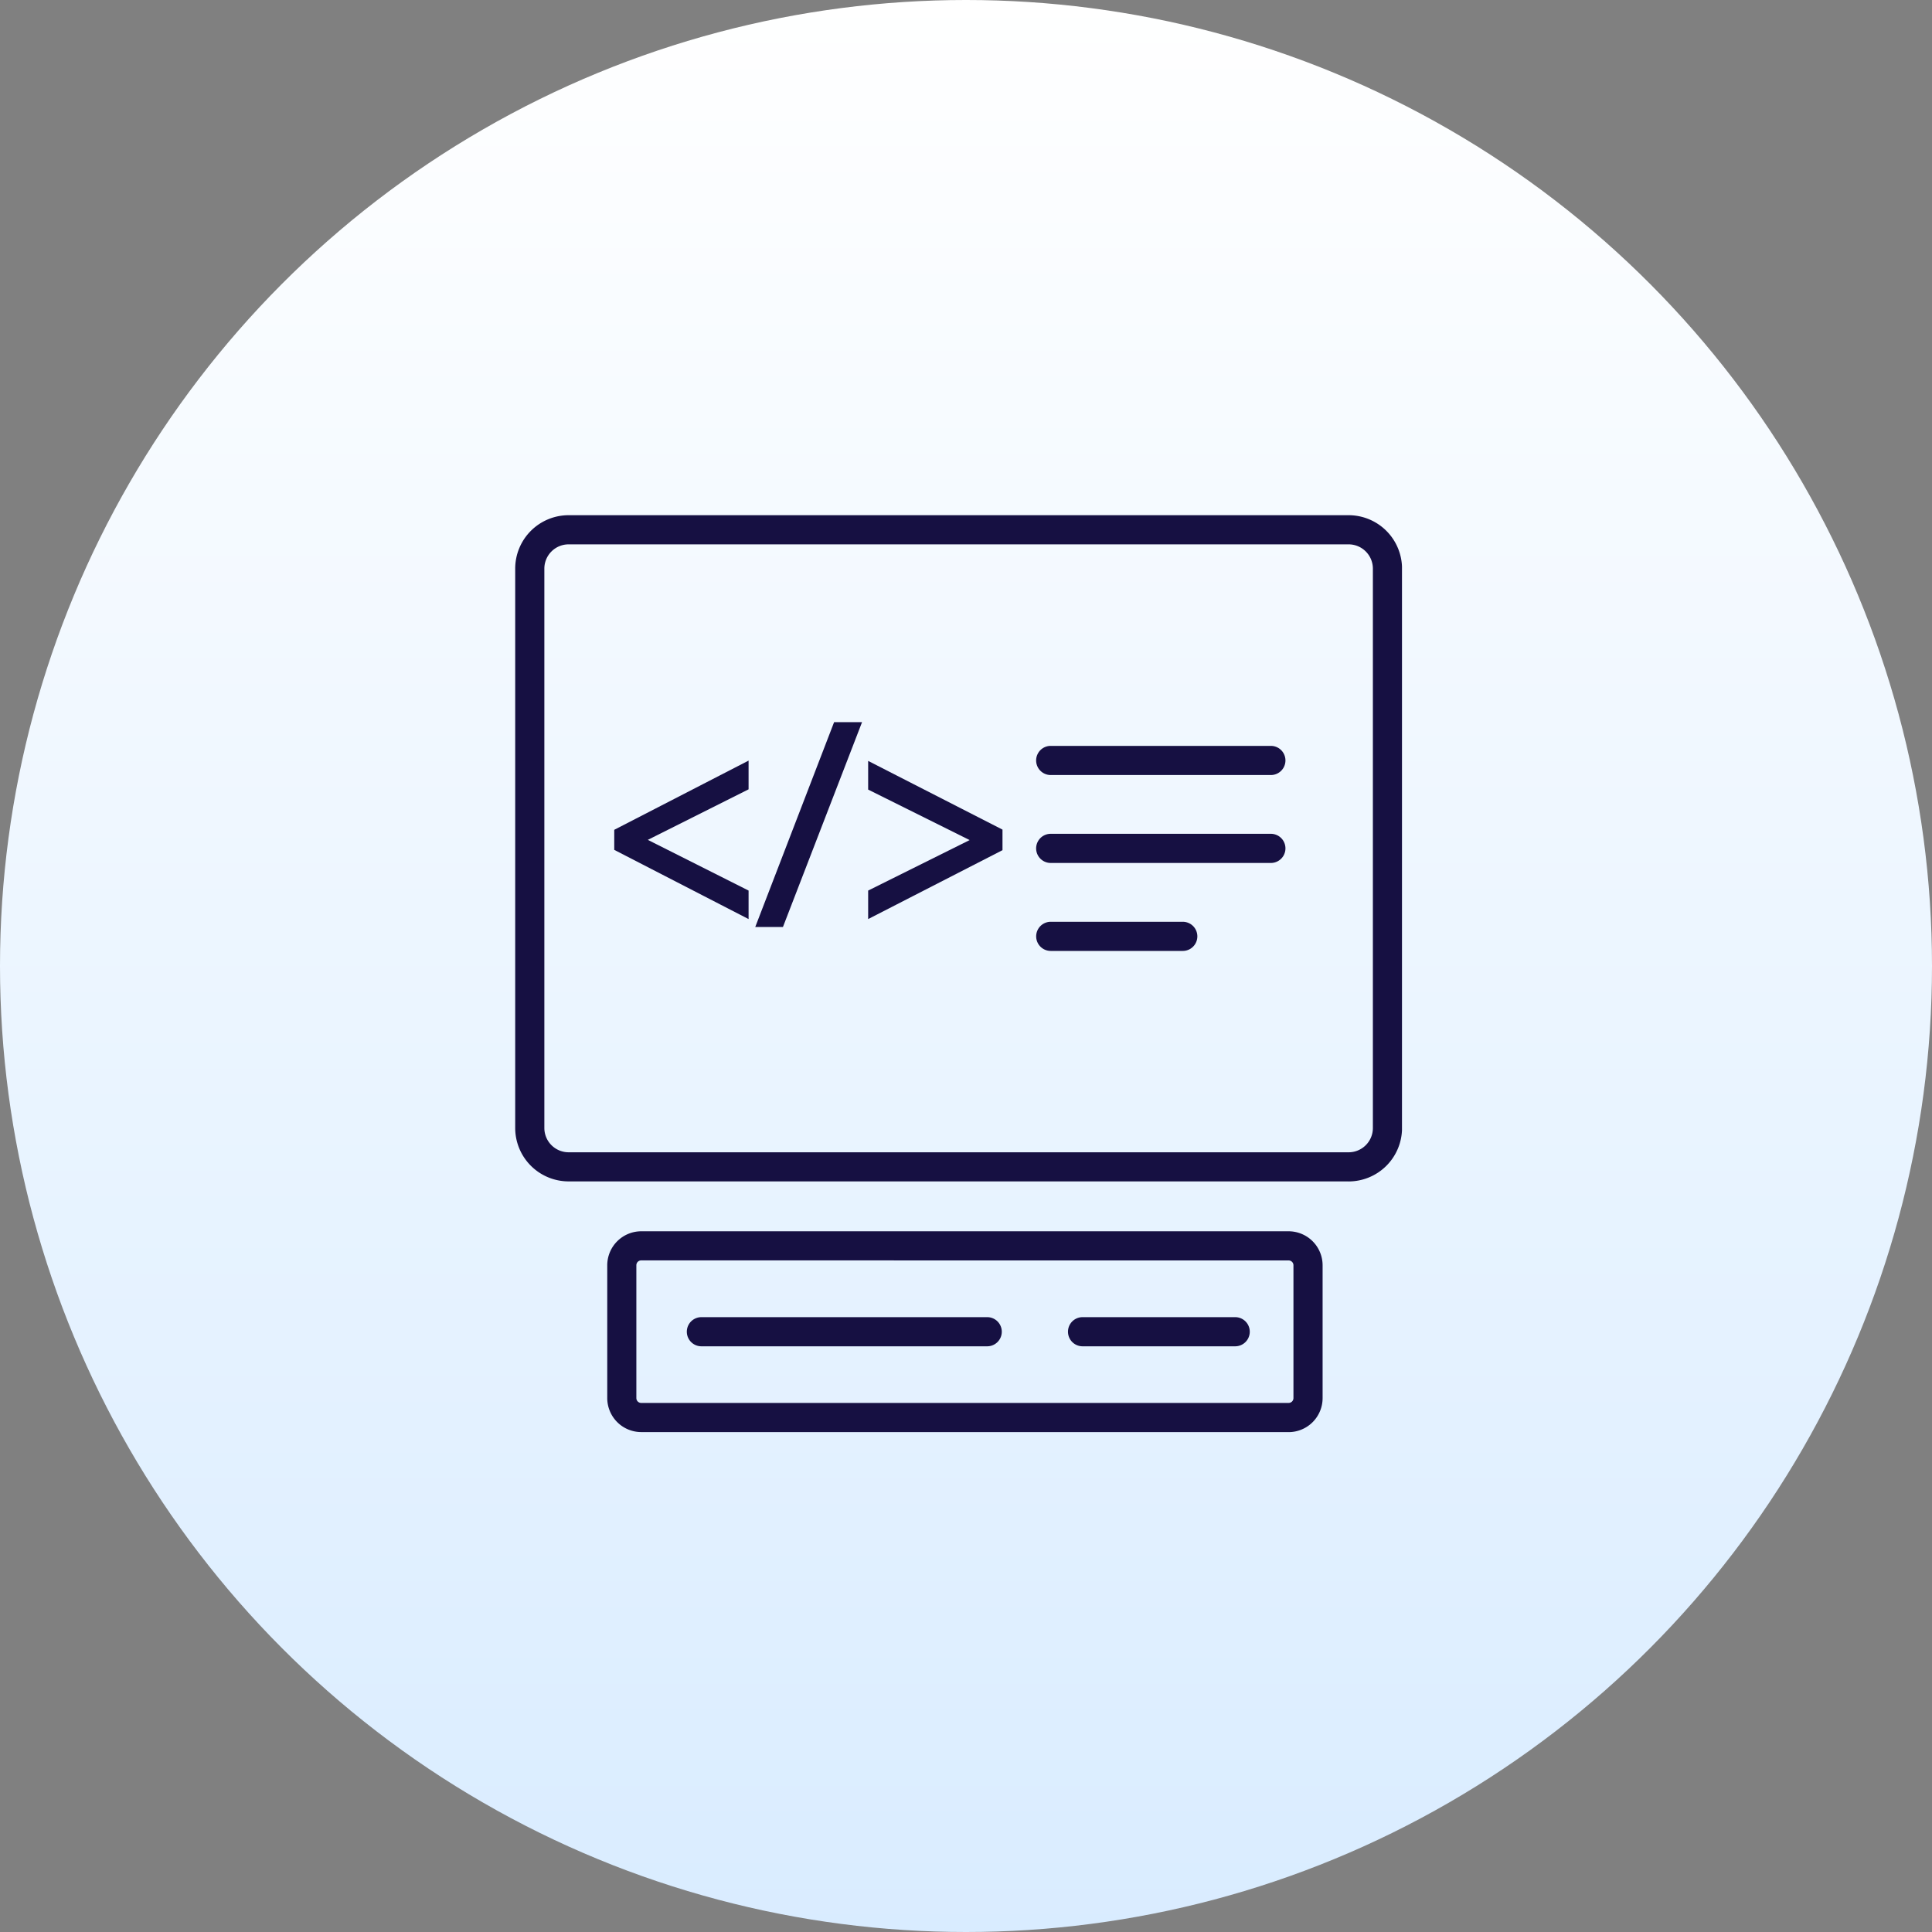
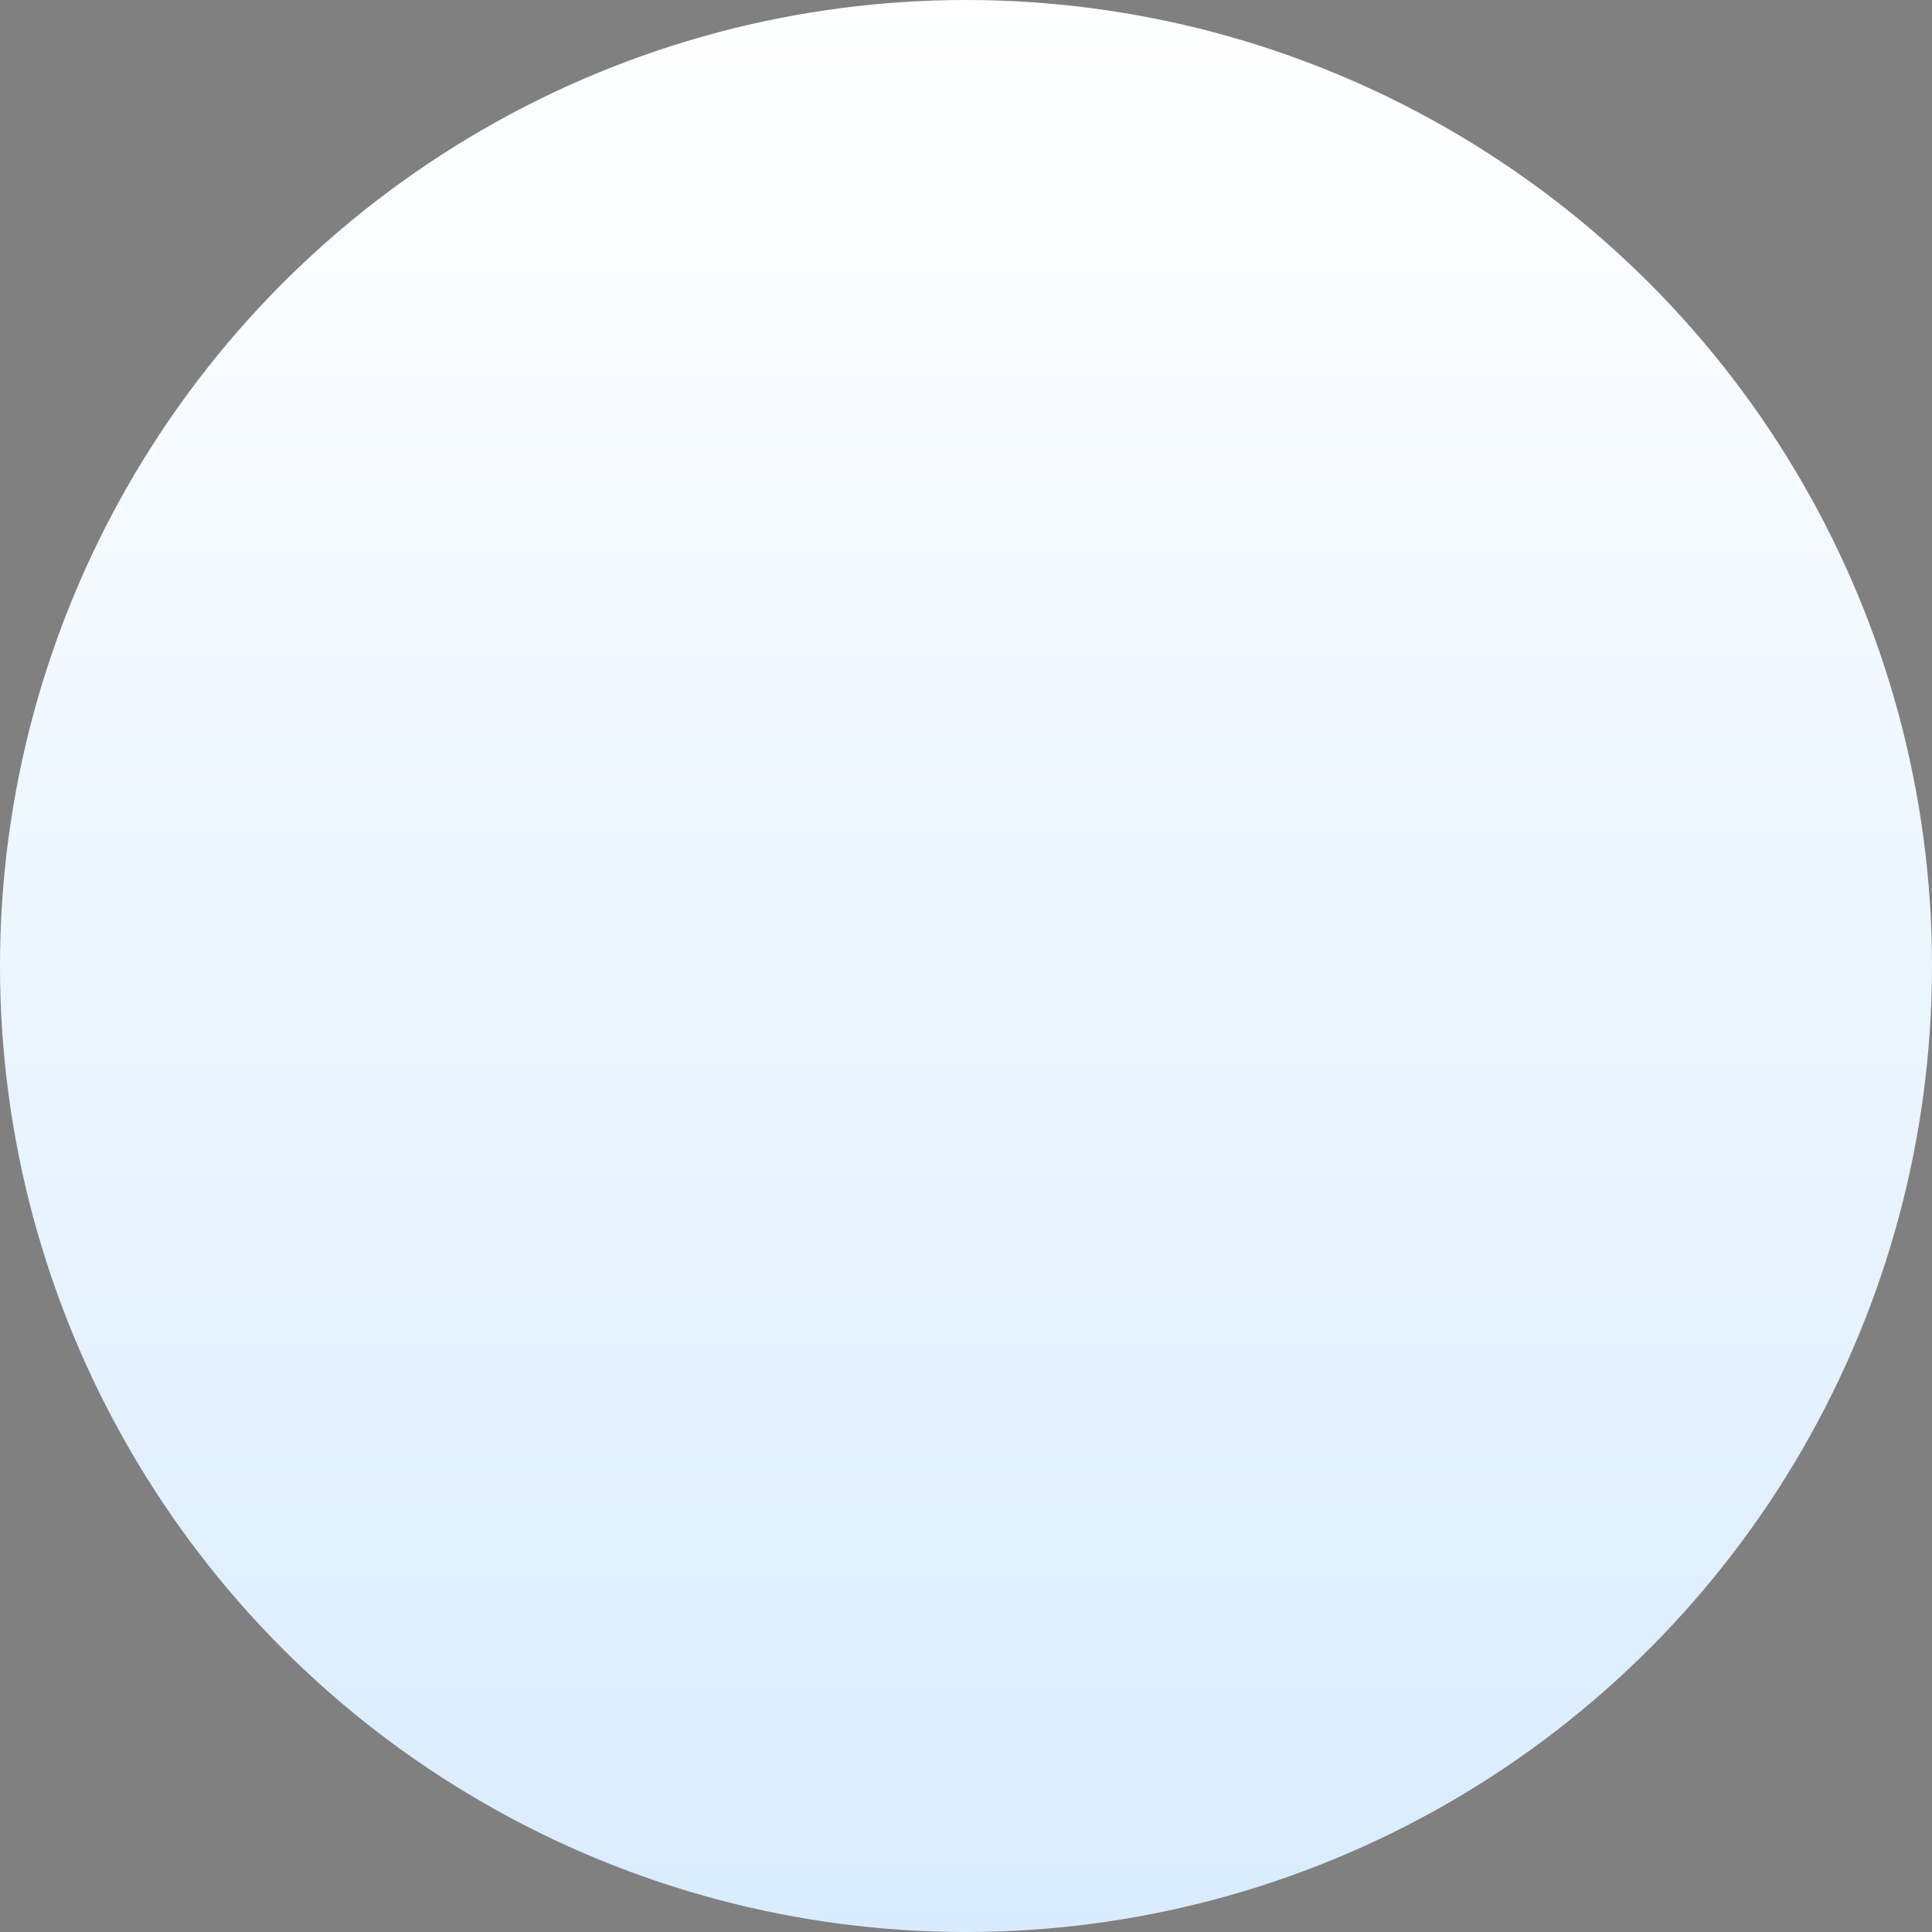
<svg xmlns="http://www.w3.org/2000/svg" width="45" height="45" viewBox="0 0 45 45">
  <rect x="0" y="0" width="45" height="45" fill="#808080" stroke="none" />
  <defs>
    <linearGradient id="2o80d2jqka" x1=".5" x2=".5" y2="1" gradientUnits="objectBoundingBox">
      <stop offset="0" stop-color="#fff" />
      <stop offset="1" stop-color="#d9ecff" />
    </linearGradient>
    <clipPath id="3tuk5n1bhb">
-       <path data-name="Rectangle 27579" style="fill:none" d="M0 0h20.655v21.356H0z" />
-     </clipPath>
+       </clipPath>
  </defs>
  <g data-name="Group 84684" transform="translate(-1098 -1103)">
    <circle data-name="Ellipse 23" cx="22.5" cy="22.5" r="22.5" transform="translate(1098 1103)" style="fill:url(#2o80d2jqka)" />
    <g data-name="Group 84660">
      <g data-name="Group 84659" transform="translate(1110 1115)" style="clip-path:url(#3tuk5n1bhb)">
        <path data-name="Path 28340" d="M19.412 15.517H1.244A1.245 1.245 0 0 1 0 14.274V1.244A1.245 1.245 0 0 1 1.244 0h18.168a1.245 1.245 0 0 1 1.244 1.244v13.03a1.245 1.245 0 0 1-1.244 1.244M1.244.679a.566.566 0 0 0-.565.565v13.03a.566.566 0 0 0 .565.565h18.168a.565.565 0 0 0 .565-.565V1.244a.566.566 0 0 0-.565-.565z" style="fill:#161042" />
        <path data-name="Path 28341" d="M21.034 44.859H5.956a.793.793 0 0 1-.792-.792v-3.093a.793.793 0 0 1 .792-.792h15.078a.793.793 0 0 1 .792.792v3.094a.793.793 0 0 1-.792.792m-15.079-4a.113.113 0 0 0-.113.113v3.094a.113.113 0 0 0 .113.113h15.079a.113.113 0 0 0 .113-.113v-3.093a.113.113 0 0 0-.113-.113z" transform="translate(-3.02 -23.503)" style="fill:#161042" />
        <path data-name="Path 28342" d="M16.628 45.678H9.971a.339.339 0 0 1 0-.679h6.657a.339.339 0 0 1 0 .679" transform="translate(-5.634 -26.32)" style="fill:#161042" />
        <path data-name="Path 28343" d="M34.914 45.678h-3.555a.339.339 0 0 1 0-.679h3.555a.339.339 0 0 1 0 .679" transform="translate(-18.144 -26.32)" style="fill:#161042" />
        <path data-name="Path 28344" d="M34.7 13.623h-5.128a.339.339 0 0 1 0-.679H34.7a.339.339 0 0 1 0 .679" transform="translate(-17.099 -7.571)" style="fill:#161042" />
-         <path data-name="Path 28345" d="M34.7 18.558h-5.128a.339.339 0 0 1 0-.679H34.7a.339.339 0 0 1 0 .679" transform="translate(-17.099 -10.458)" style="fill:#161042" />
        <path data-name="Path 28346" d="M32.647 23.494h-3.075a.339.339 0 1 1 0-.679h3.075a.339.339 0 1 1 0 .679" transform="translate(-17.098 -13.345)" style="fill:#161042" />
        <path data-name="Path 28347" d="m5.809 15.689 2.921-1.5v.434l-2.462 1.229v.012L8.73 17.1v.435l-2.921-1.5z" transform="translate(-3.398 -8.297)" style="fill:#161042" />
        <path data-name="Path 28348" d="m8.687 17.464-3.129-1.612v-.467l3.129-1.612v.669L6.34 15.619 8.687 16.8zm-2.921-1.738 2.714 1.4v-.2l-2.462-1.237v-.128l.058-.042 2.4-1.205v-.2l-2.714 1.4z" transform="translate(-3.251 -8.057)" style="fill:#161042" />
        <path data-name="Path 28349" d="m13.835 16.428 1.756-4.564h.428l-1.763 4.564z" transform="translate(-8.092 -6.939)" style="fill:#161042" />
-         <path data-name="Path 28350" d="M14.115 16.385h-.645l1.837-4.772h.651zm-.342-.208h.2l1.683-4.357h-.206z" transform="translate(-7.879 -6.793)" style="fill:#161042" />
        <path data-name="Path 28351" d="m22.977 16.035-2.921 1.5V17.1l2.481-1.234v-.012l-2.481-1.234v-.434l2.921 1.5z" transform="translate(-11.731 -8.296)" style="fill:#161042" />
-         <path data-name="Path 28352" d="M19.806 17.464V16.8l2.364-1.176-2.364-1.176v-.668l3.129 1.6v.479zm.208-.54v.2l2.714-1.392v-.226l-2.714-1.392v.2l2.48 1.234v.129l-.058.041z" transform="translate(-11.585 -8.057)" style="fill:#161042" />
+         <path data-name="Path 28352" d="M19.806 17.464V16.8l2.364-1.176-2.364-1.176v-.668v.479zm.208-.54v.2l2.714-1.392v-.226l-2.714-1.392v.2l2.48 1.234v.129l-.058.041z" transform="translate(-11.585 -8.057)" style="fill:#161042" />
      </g>
    </g>
  </g>
</svg>